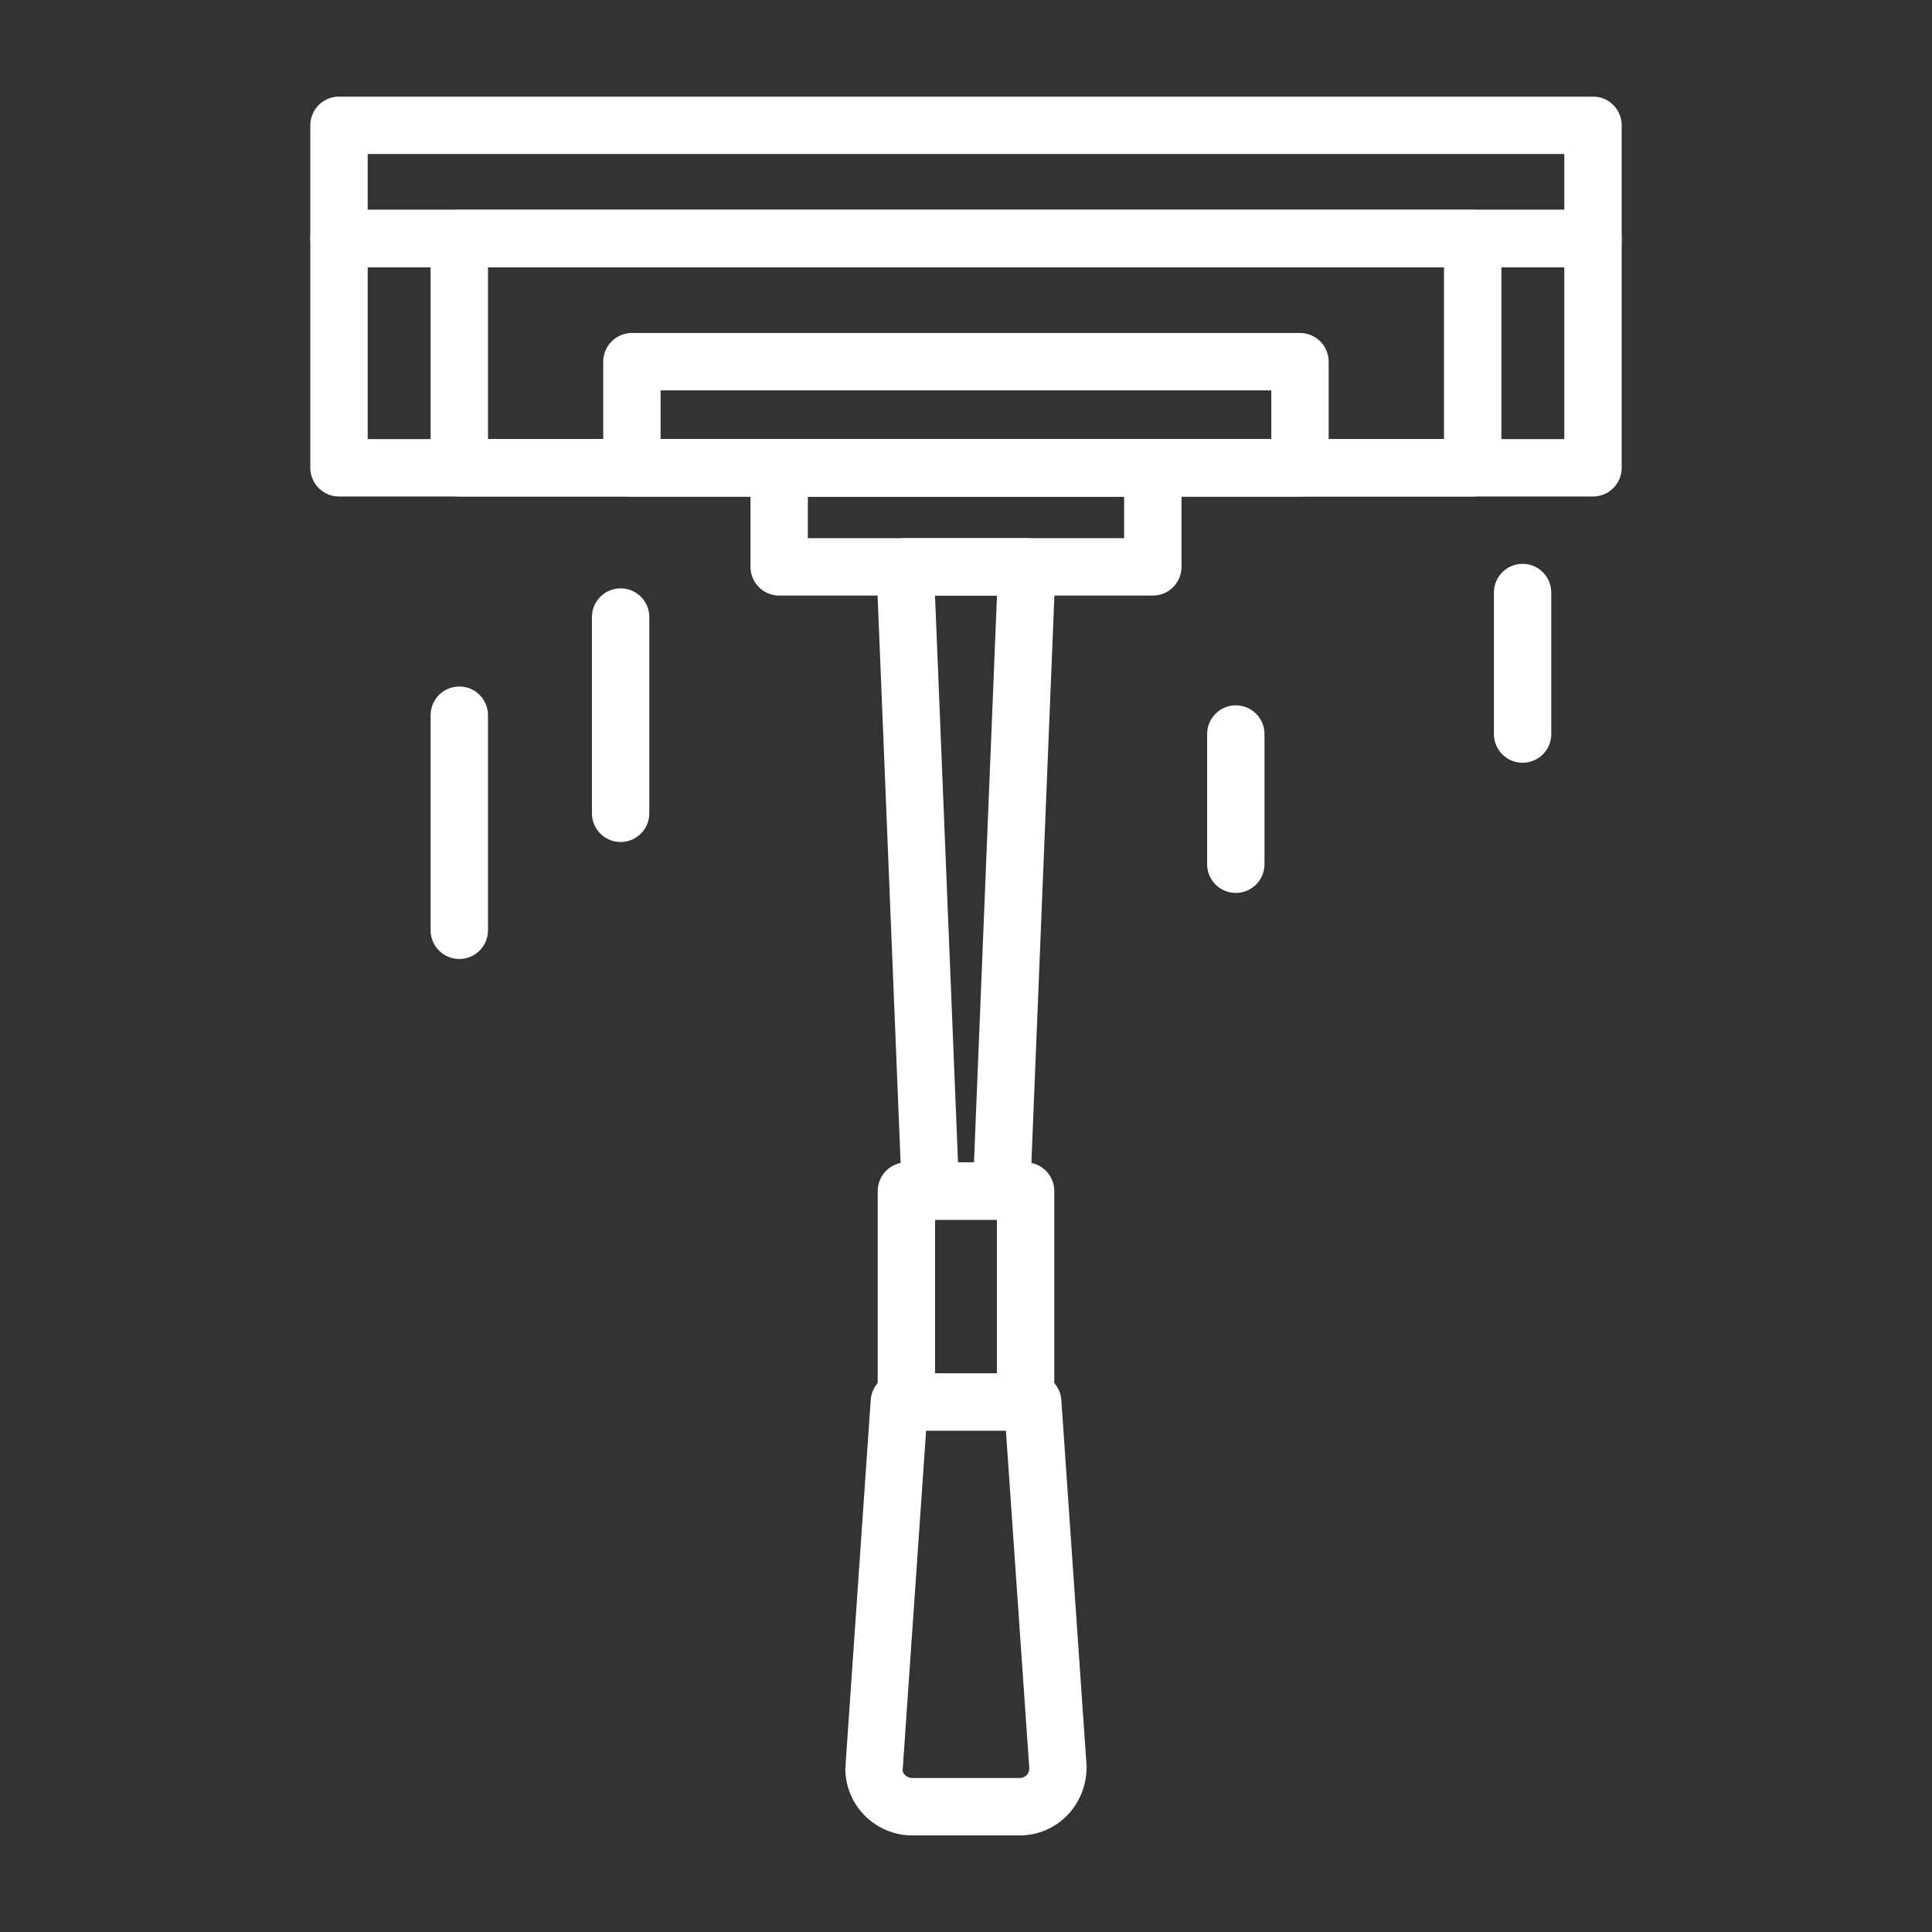
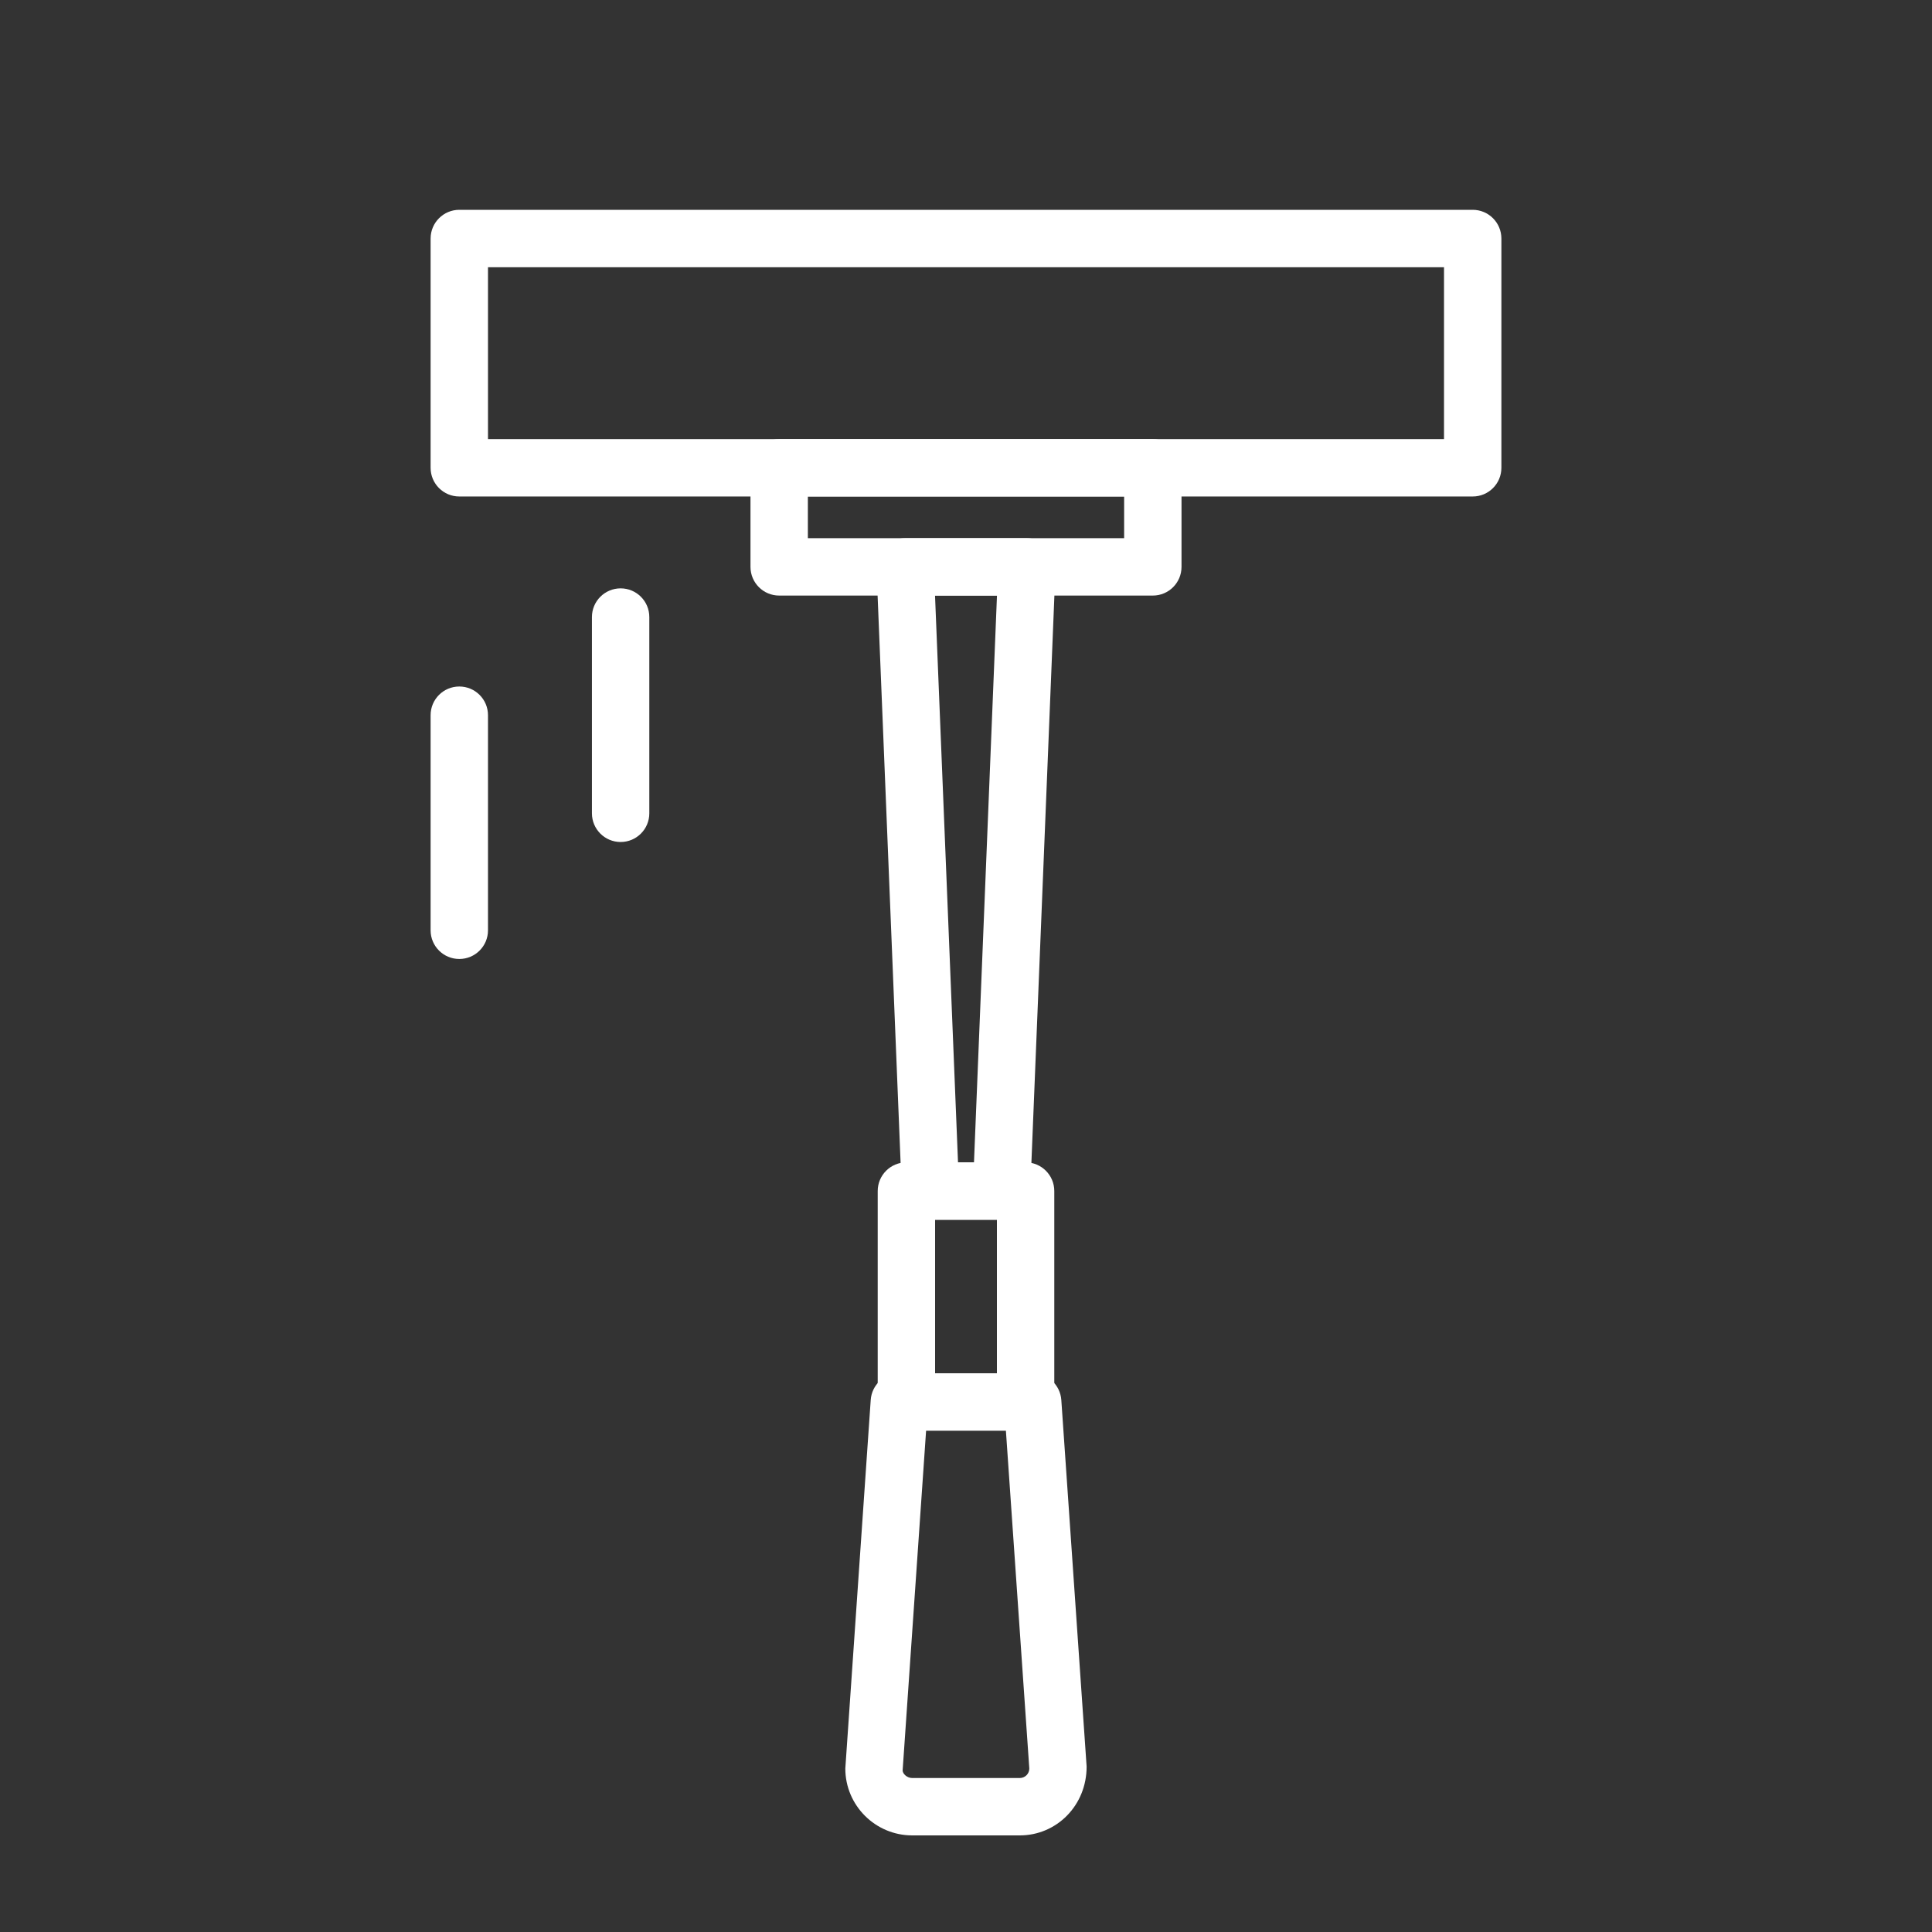
<svg xmlns="http://www.w3.org/2000/svg" width="60" height="60" viewBox="0 0 60 60" fill="none">
  <rect x="0" y="0" width="60" height="60" fill="#333333" stroke="none" />
-   <path d="M49.472 8.299H10.528C10.036 8.299 9.637 7.9 9.637 7.408V3.891C9.637 3.399 10.036 3 10.528 3H49.472C49.964 3 50.363 3.399 50.363 3.891V7.408C50.363 7.9 49.964 8.299 49.472 8.299ZM11.419 6.516H48.581V4.782H11.419V6.516Z" fill="white" />
-   <path d="M49.472 15.419H10.528C10.036 15.419 9.637 15.021 9.637 14.528V7.408C9.637 6.915 10.036 6.516 10.528 6.516H49.472C49.964 6.516 50.363 6.915 50.363 7.408V14.528C50.363 15.021 49.964 15.419 49.472 15.419ZM11.419 13.637H48.581V8.299H11.419V13.637Z" fill="white" />
  <path d="M45.736 15.419H14.264C13.772 15.419 13.373 15.021 13.373 14.528V7.408C13.373 6.915 13.772 6.516 14.264 6.516H45.736C46.228 6.516 46.627 6.915 46.627 7.408V14.528C46.627 15.021 46.228 15.419 45.736 15.419ZM15.155 13.637H44.845V8.299H15.155V13.637Z" fill="white" />
-   <path d="M40.372 15.419H19.625C19.133 15.419 18.734 15.021 18.734 14.528V11.232C18.734 10.74 19.133 10.341 19.625 10.341H40.372C40.864 10.341 41.263 10.74 41.263 11.232V14.528C41.263 15.021 40.864 15.419 40.372 15.419ZM20.516 13.637H39.481V12.123H20.516V13.637Z" fill="white" />
  <path d="M35.802 18.496H24.198C23.706 18.496 23.307 18.097 23.307 17.605V14.528C23.307 14.036 23.706 13.637 24.198 13.637H35.802C36.294 13.637 36.693 14.036 36.693 14.528V17.605C36.693 18.097 36.294 18.496 35.802 18.496ZM25.089 16.714H34.911V15.419H25.089V16.714Z" fill="white" />
  <path d="M31.104 37.88H28.896C28.418 37.88 28.025 37.503 28.006 37.025L27.22 17.641C27.21 17.399 27.299 17.163 27.467 16.988C27.635 16.813 27.867 16.714 28.11 16.714H31.89C32.133 16.714 32.365 16.813 32.533 16.988C32.701 17.163 32.79 17.399 32.78 17.641L31.994 37.025C31.974 37.503 31.581 37.88 31.104 37.88ZM29.752 36.098H30.248L30.962 18.496H29.038L29.752 36.098Z" fill="white" />
  <path d="M31.851 44.429H28.149C27.657 44.429 27.258 44.031 27.258 43.538V36.989C27.258 36.497 27.657 36.098 28.149 36.098H31.851C32.343 36.098 32.742 36.497 32.742 36.989V43.538C32.742 44.031 32.343 44.429 31.851 44.429ZM29.04 42.648H30.96V37.88H29.04V42.648Z" fill="white" />
  <path d="M31.67 57H28.33C27.184 57 26.252 56.068 26.252 54.923L27.041 43.477C27.073 43.01 27.461 42.648 27.93 42.648H32.071C32.539 42.648 32.927 43.01 32.96 43.477L33.746 54.861C33.748 56.068 32.816 57 31.67 57ZM28.761 44.429L28.032 54.984C28.034 55.086 28.167 55.218 28.33 55.218H31.67C31.834 55.218 31.966 55.086 31.966 54.923L31.239 44.429H28.761Z" fill="white" />
-   <path d="M47.285 23.688C46.793 23.688 46.395 23.289 46.395 22.797V18.401C46.395 17.909 46.793 17.51 47.285 17.51C47.778 17.51 48.176 17.909 48.176 18.401V22.797C48.176 23.289 47.778 23.688 47.285 23.688Z" fill="white" />
  <path d="M19.274 26.149C18.782 26.149 18.383 25.75 18.383 25.258V19.163C18.383 18.671 18.782 18.272 19.274 18.272C19.766 18.272 20.165 18.671 20.165 19.163V25.258C20.165 25.75 19.766 26.149 19.274 26.149Z" fill="white" />
-   <path d="M38.379 27.731C37.887 27.731 37.488 27.332 37.488 26.84V22.797C37.488 22.304 37.887 21.905 38.379 21.905C38.871 21.905 39.27 22.304 39.27 22.797V26.84C39.27 27.332 38.871 27.731 38.379 27.731Z" fill="white" />
  <path d="M14.264 29.782C13.772 29.782 13.373 29.384 13.373 28.892V22.211C13.373 21.718 13.772 21.32 14.264 21.32C14.756 21.32 15.155 21.718 15.155 22.211V28.892C15.155 29.384 14.756 29.782 14.264 29.782Z" fill="white" />
</svg>